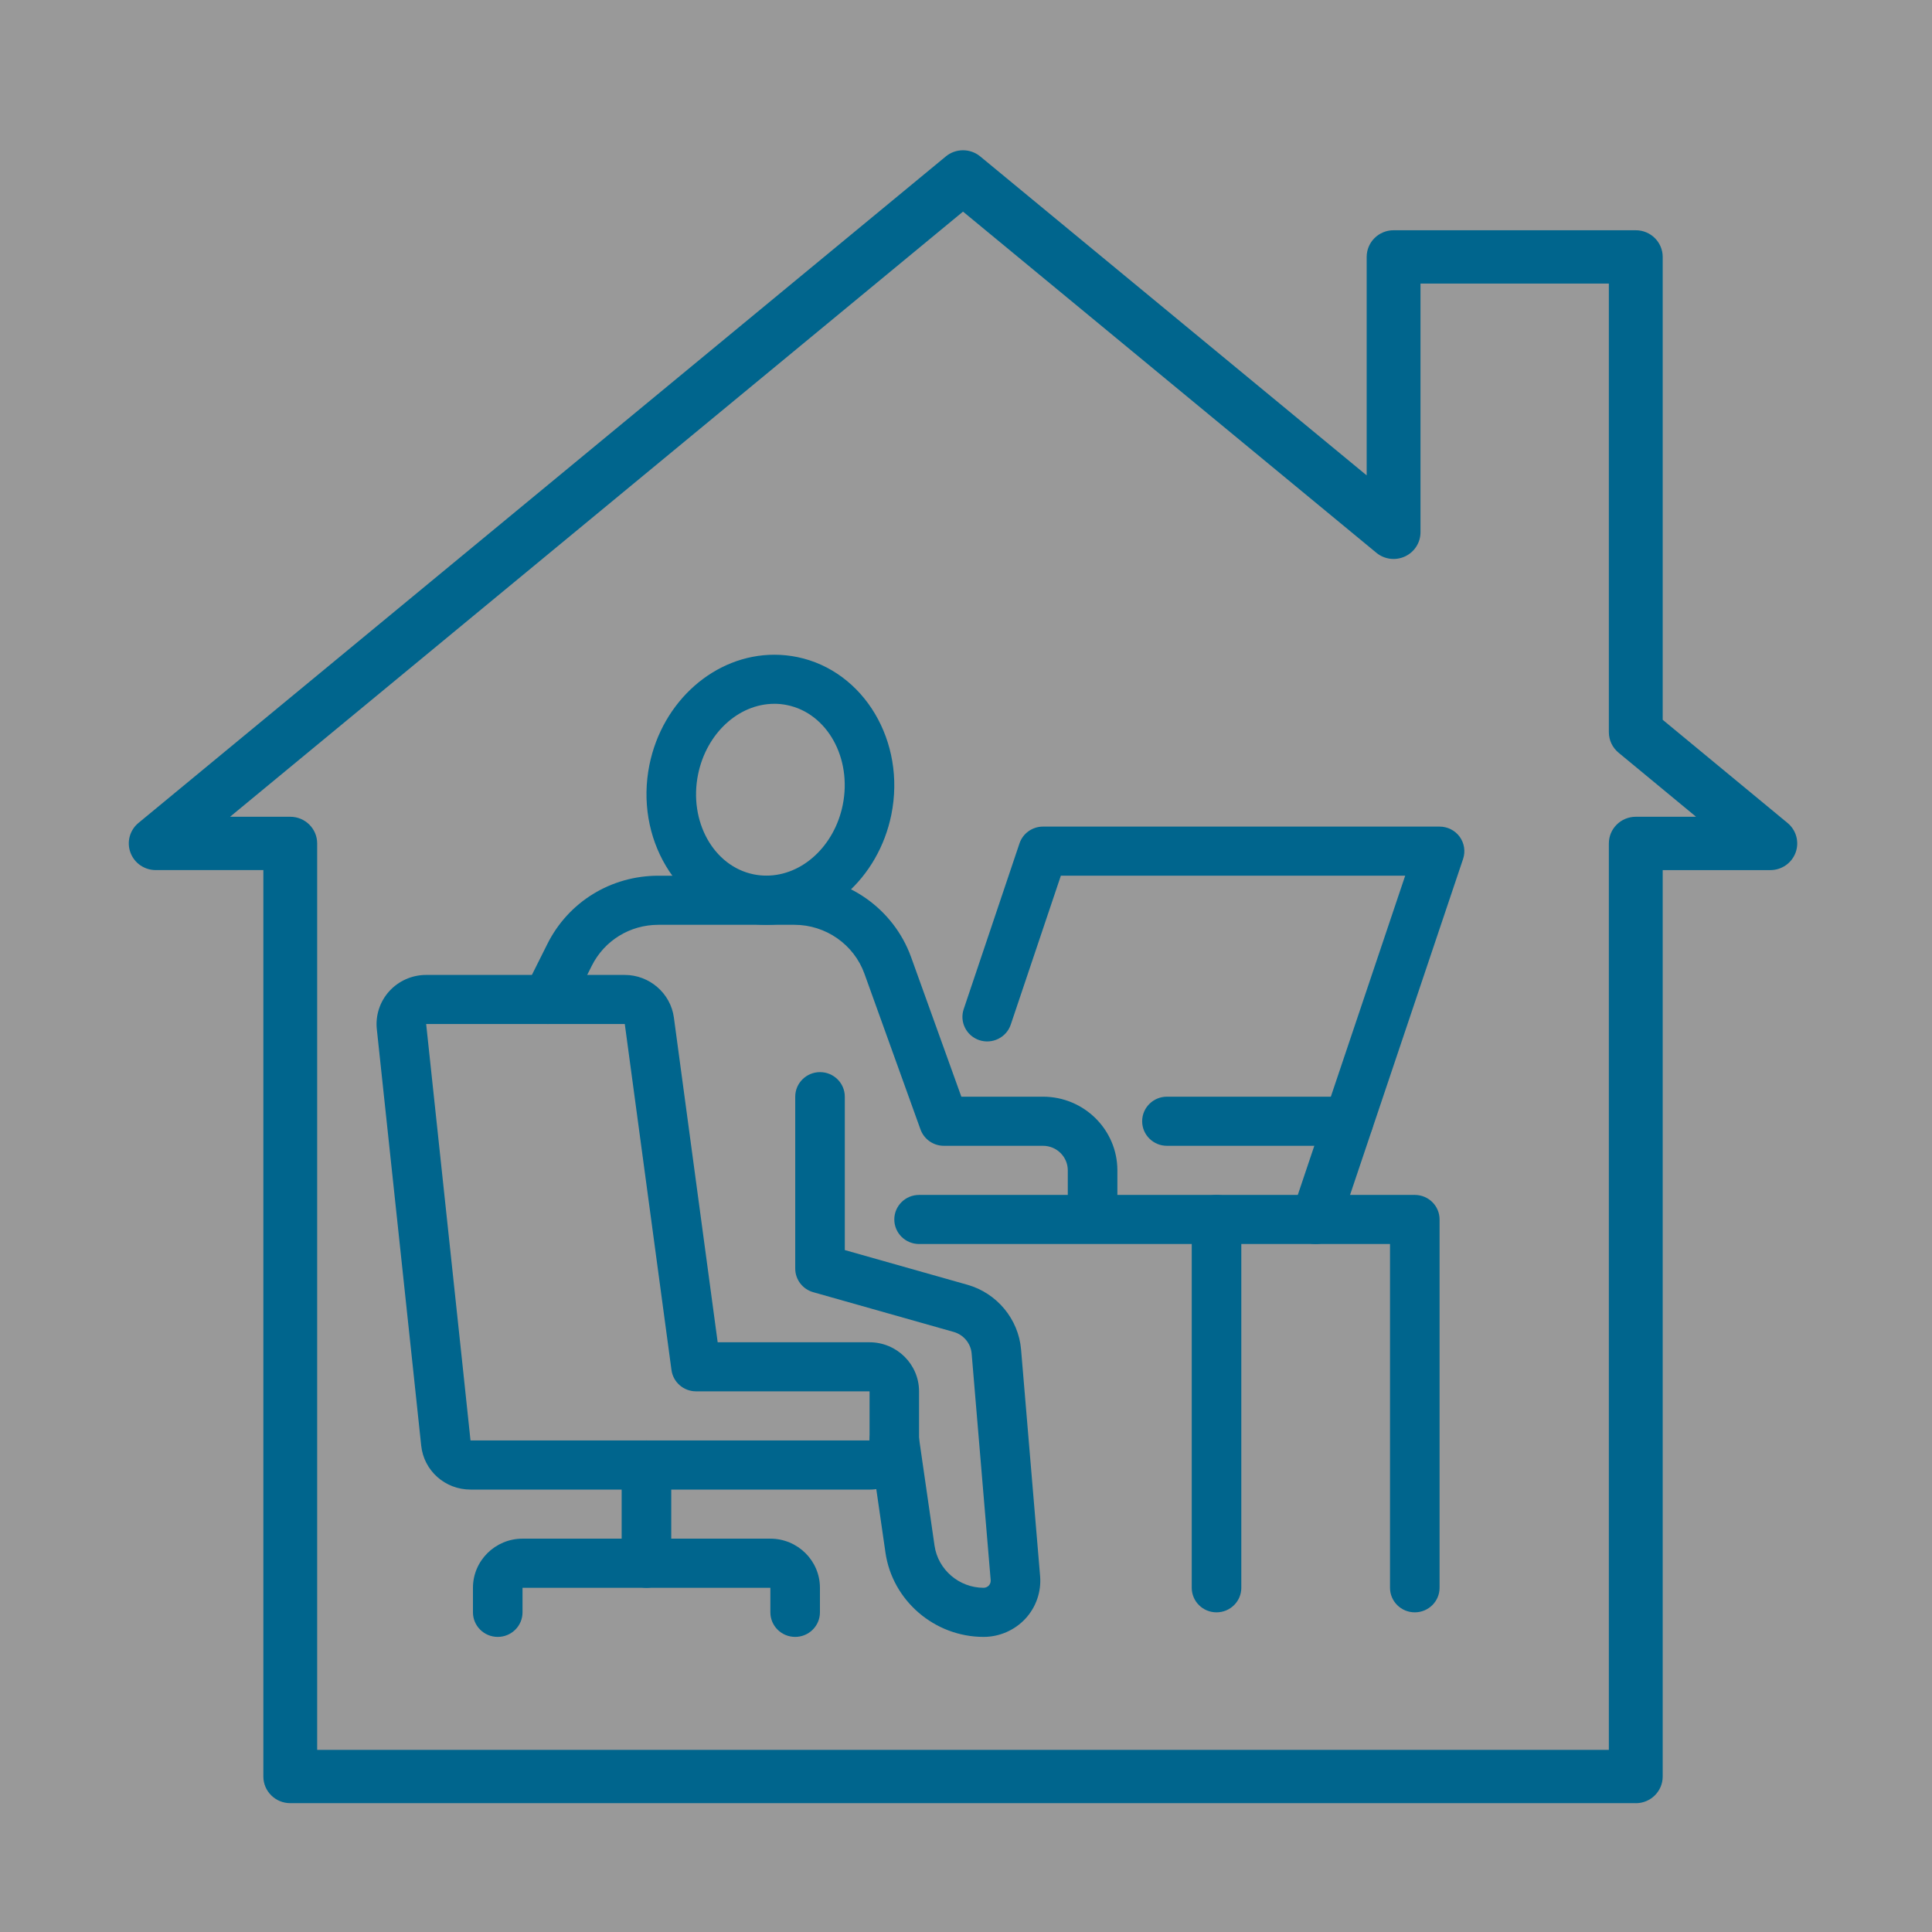
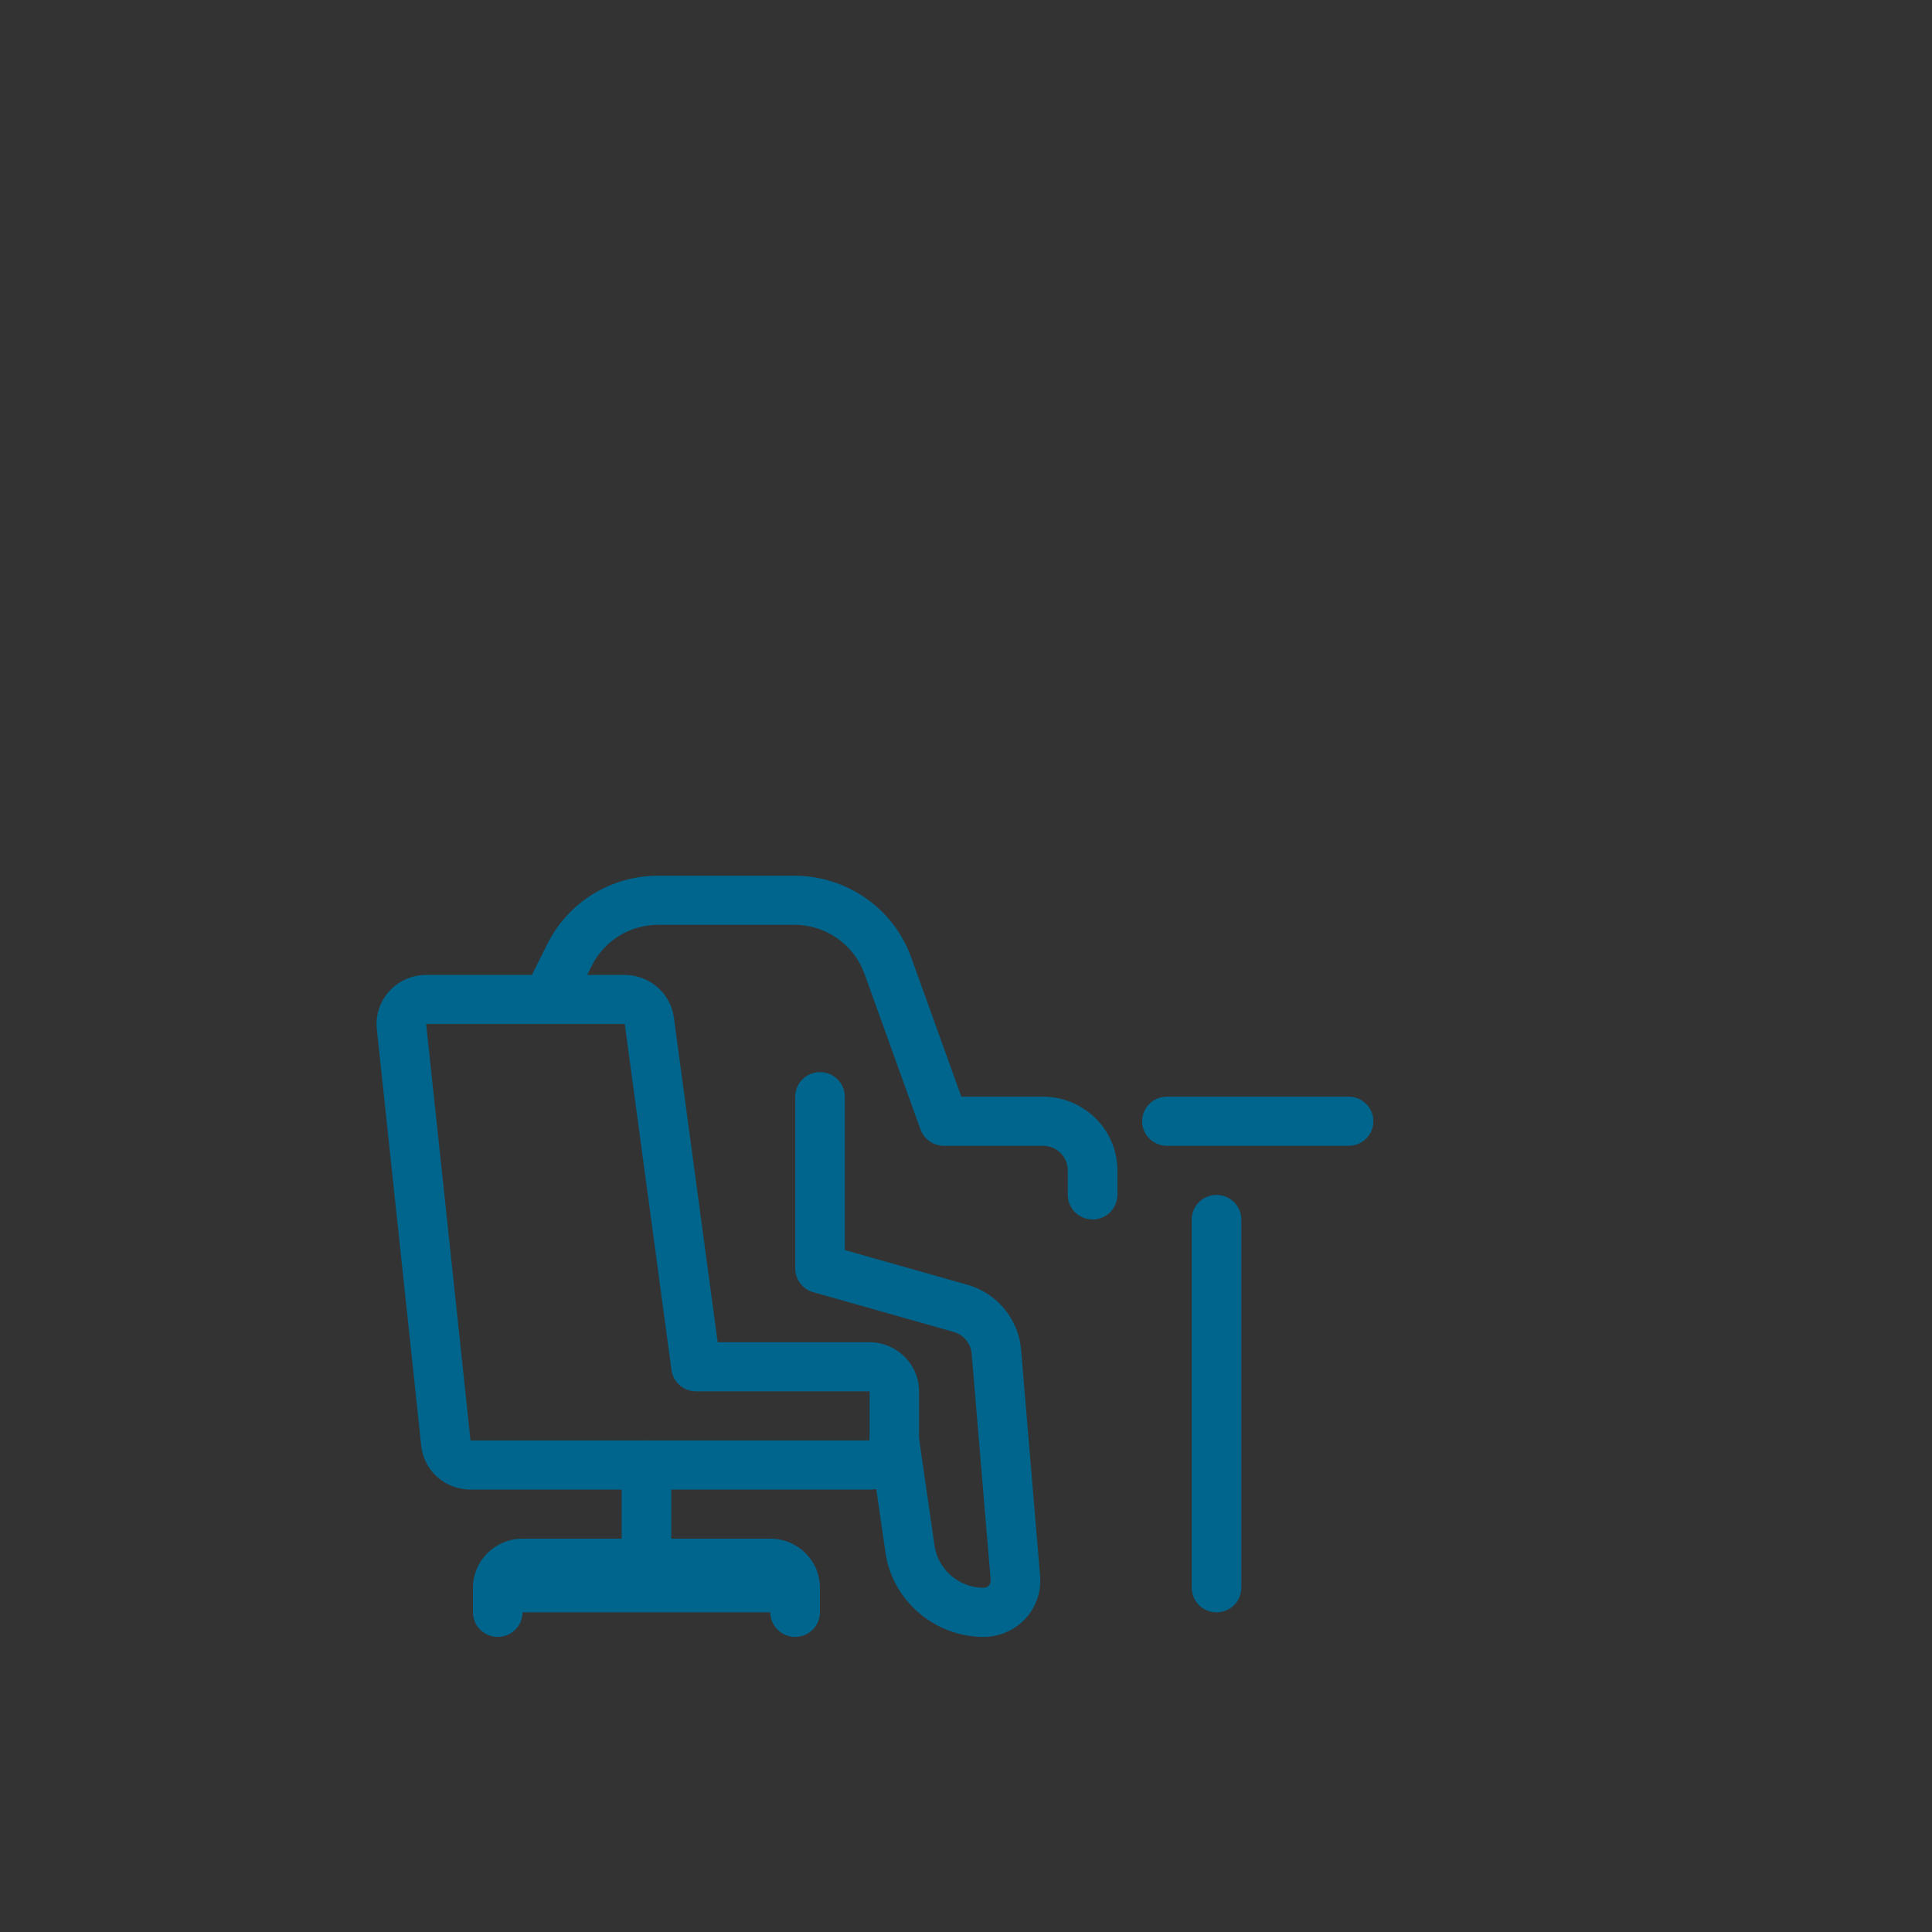
<svg xmlns="http://www.w3.org/2000/svg" width="90" height="90" viewBox="0 0 90 90" fill="none">
  <rect x="0" y="0" width="90" height="90" fill="#333333" stroke="none" />
-   <rect opacity="0.5" width="90" height="90" fill="white" />
-   <path d="M76.201 83.998H13.522C12.829 83.998 12.268 83.443 12.268 82.757V40.532H7.254C6.726 40.532 6.254 40.204 6.075 39.712C5.895 39.22 6.045 38.67 6.451 38.335L44.059 7.288C44.524 6.904 45.2 6.904 45.664 7.288L63.665 22.145V11.968C63.665 11.282 64.226 10.726 64.919 10.726H76.201C76.894 10.726 77.455 11.282 77.455 11.968V33.531L83.271 38.337C83.677 38.672 83.826 39.222 83.647 39.714C83.467 40.206 82.997 40.533 82.469 40.533H77.455V82.758C77.455 83.444 76.894 84 76.201 84V83.998ZM14.775 81.515H74.947V39.29C74.947 38.604 75.508 38.048 76.201 38.048H79.009L75.399 35.064C75.114 34.828 74.947 34.479 74.947 34.111V13.21H66.172V24.797C66.172 25.278 65.89 25.717 65.45 25.921C65.01 26.126 64.489 26.059 64.116 25.75L44.861 9.858L10.717 38.048H13.522C14.214 38.048 14.775 38.604 14.775 39.29V81.515Z" fill="#00658D" />
-   <path d="M35.703 43.081C35.342 43.081 34.98 43.044 34.626 42.971C31.526 42.328 29.565 39.035 30.253 35.63C30.855 32.658 33.303 30.5 36.072 30.5C36.433 30.5 36.795 30.537 37.149 30.61C40.249 31.253 42.211 34.546 41.522 37.951C40.92 40.923 38.473 43.081 35.703 43.081ZM36.072 32.786C34.4 32.786 32.905 34.17 32.518 36.078C32.078 38.255 33.235 40.343 35.1 40.729C35.299 40.77 35.501 40.79 35.703 40.79C37.376 40.79 38.871 39.406 39.258 37.499C39.698 35.321 38.54 33.234 36.676 32.848C36.477 32.806 36.275 32.785 36.072 32.785V32.786Z" fill="#00658D" />
-   <path d="M65.906 75.109C65.269 75.109 64.752 74.597 64.752 73.965V57.951H42.815C42.177 57.951 41.66 57.439 41.66 56.807C41.66 56.175 42.177 55.664 42.815 55.664H65.906C66.544 55.664 67.061 56.175 67.061 56.807V73.965C67.061 74.597 66.544 75.109 65.906 75.109Z" fill="#00658D" />
  <path d="M62.824 53.376H54.361C53.723 53.376 53.206 52.864 53.206 52.232C53.206 51.6 53.723 51.088 54.361 51.088H62.824C63.462 51.088 63.978 51.6 63.978 52.232C63.978 52.864 63.462 53.376 62.824 53.376Z" fill="#00658D" />
  <path d="M56.67 75.109C56.032 75.109 55.516 74.597 55.516 73.965V56.807C55.516 56.175 56.032 55.664 56.67 55.664C57.308 55.664 57.825 56.175 57.825 56.807V73.965C57.825 74.597 57.308 75.109 56.67 75.109Z" fill="#00658D" />
  <path d="M40.506 69.39H21.917C20.732 69.39 19.743 68.509 19.621 67.341L19.244 63.79L17.554 47.944C17.485 47.3 17.697 46.654 18.134 46.174C18.571 45.692 19.198 45.416 19.85 45.416H29.103C30.254 45.416 31.239 46.269 31.392 47.4L33.432 62.528H40.504C41.777 62.528 42.813 63.554 42.813 64.816V67.103C42.813 68.364 41.777 69.391 40.504 69.391L40.506 69.39ZM19.852 47.702L21.542 63.55L21.918 67.102H40.508V64.814H32.425C31.846 64.814 31.357 64.389 31.28 63.822L29.105 47.702H19.853H19.852Z" fill="#00658D" />
-   <path d="M37.042 76.253C36.404 76.253 35.887 75.741 35.887 75.109V73.965H24.341V75.109C24.341 75.741 23.825 76.253 23.187 76.253C22.549 76.253 22.032 75.741 22.032 75.109V73.965C22.032 72.704 23.069 71.677 24.341 71.677H35.887C37.16 71.677 38.196 72.704 38.196 73.965V75.109C38.196 75.741 37.68 76.253 37.042 76.253Z" fill="#00658D" />
+   <path d="M37.042 76.253C36.404 76.253 35.887 75.741 35.887 75.109H24.341V75.109C24.341 75.741 23.825 76.253 23.187 76.253C22.549 76.253 22.032 75.741 22.032 75.109V73.965C22.032 72.704 23.069 71.677 24.341 71.677H35.887C37.16 71.677 38.196 72.704 38.196 73.965V75.109C38.196 75.741 37.68 76.253 37.042 76.253Z" fill="#00658D" />
  <path d="M30.114 73.965C29.476 73.965 28.959 73.453 28.959 72.821V68.246C28.959 67.614 29.476 67.102 30.114 67.102C30.752 67.102 31.269 67.614 31.269 68.246V72.821C31.269 73.453 30.752 73.965 30.114 73.965Z" fill="#00658D" />
  <path d="M50.897 56.807C50.259 56.807 49.742 56.296 49.742 55.664V54.52C49.742 53.889 49.224 53.376 48.588 53.376H43.969C43.482 53.376 43.046 53.071 42.881 52.617L40.269 45.36C39.778 43.998 38.468 43.081 37.006 43.081H30.672C29.345 43.081 28.156 43.813 27.567 44.99L26.529 47.066C26.247 47.632 25.554 47.864 24.982 47.584C24.411 47.303 24.177 46.617 24.46 46.051L25.498 43.975C26.479 42.012 28.461 40.794 30.672 40.794H37.006C39.441 40.794 41.626 42.319 42.444 44.591L44.783 51.088H48.588C50.497 51.088 52.052 52.628 52.052 54.52V55.664C52.052 56.296 51.535 56.807 50.897 56.807Z" fill="#00658D" />
  <path d="M45.82 76.253C43.537 76.253 41.571 74.564 41.248 72.325L40.517 67.264C40.428 66.639 40.865 66.058 41.497 65.97C42.128 65.881 42.714 66.314 42.803 66.941L43.534 72.001C43.695 73.12 44.678 73.965 45.82 73.965C45.912 73.965 46 73.927 46.064 73.86C46.126 73.792 46.157 73.702 46.15 73.611L45.263 63.053C45.224 62.581 44.887 62.178 44.43 62.048L37.882 60.195C37.387 60.055 37.045 59.606 37.045 59.095V51.088C37.045 50.456 37.562 49.944 38.2 49.944C38.837 49.944 39.354 50.456 39.354 51.088V58.233L45.065 59.849C46.442 60.239 47.446 61.45 47.565 62.863L48.452 73.421C48.513 74.147 48.263 74.872 47.764 75.408C47.264 75.944 46.557 76.253 45.821 76.253H45.82Z" fill="#00658D" />
-   <path d="M61.288 57.951C61.167 57.951 61.044 57.933 60.923 57.893C60.318 57.692 59.991 57.045 60.193 56.446L65.459 40.793H49.419L47.084 47.732C46.882 48.331 46.228 48.654 45.623 48.456C45.019 48.256 44.691 47.608 44.893 47.009L47.492 39.288C47.65 38.82 48.091 38.506 48.588 38.506H67.061C67.432 38.506 67.781 38.683 67.998 38.98C68.214 39.279 68.273 39.662 68.157 40.011L62.384 57.169C62.222 57.648 61.772 57.951 61.288 57.951Z" fill="#00658D" />
</svg>